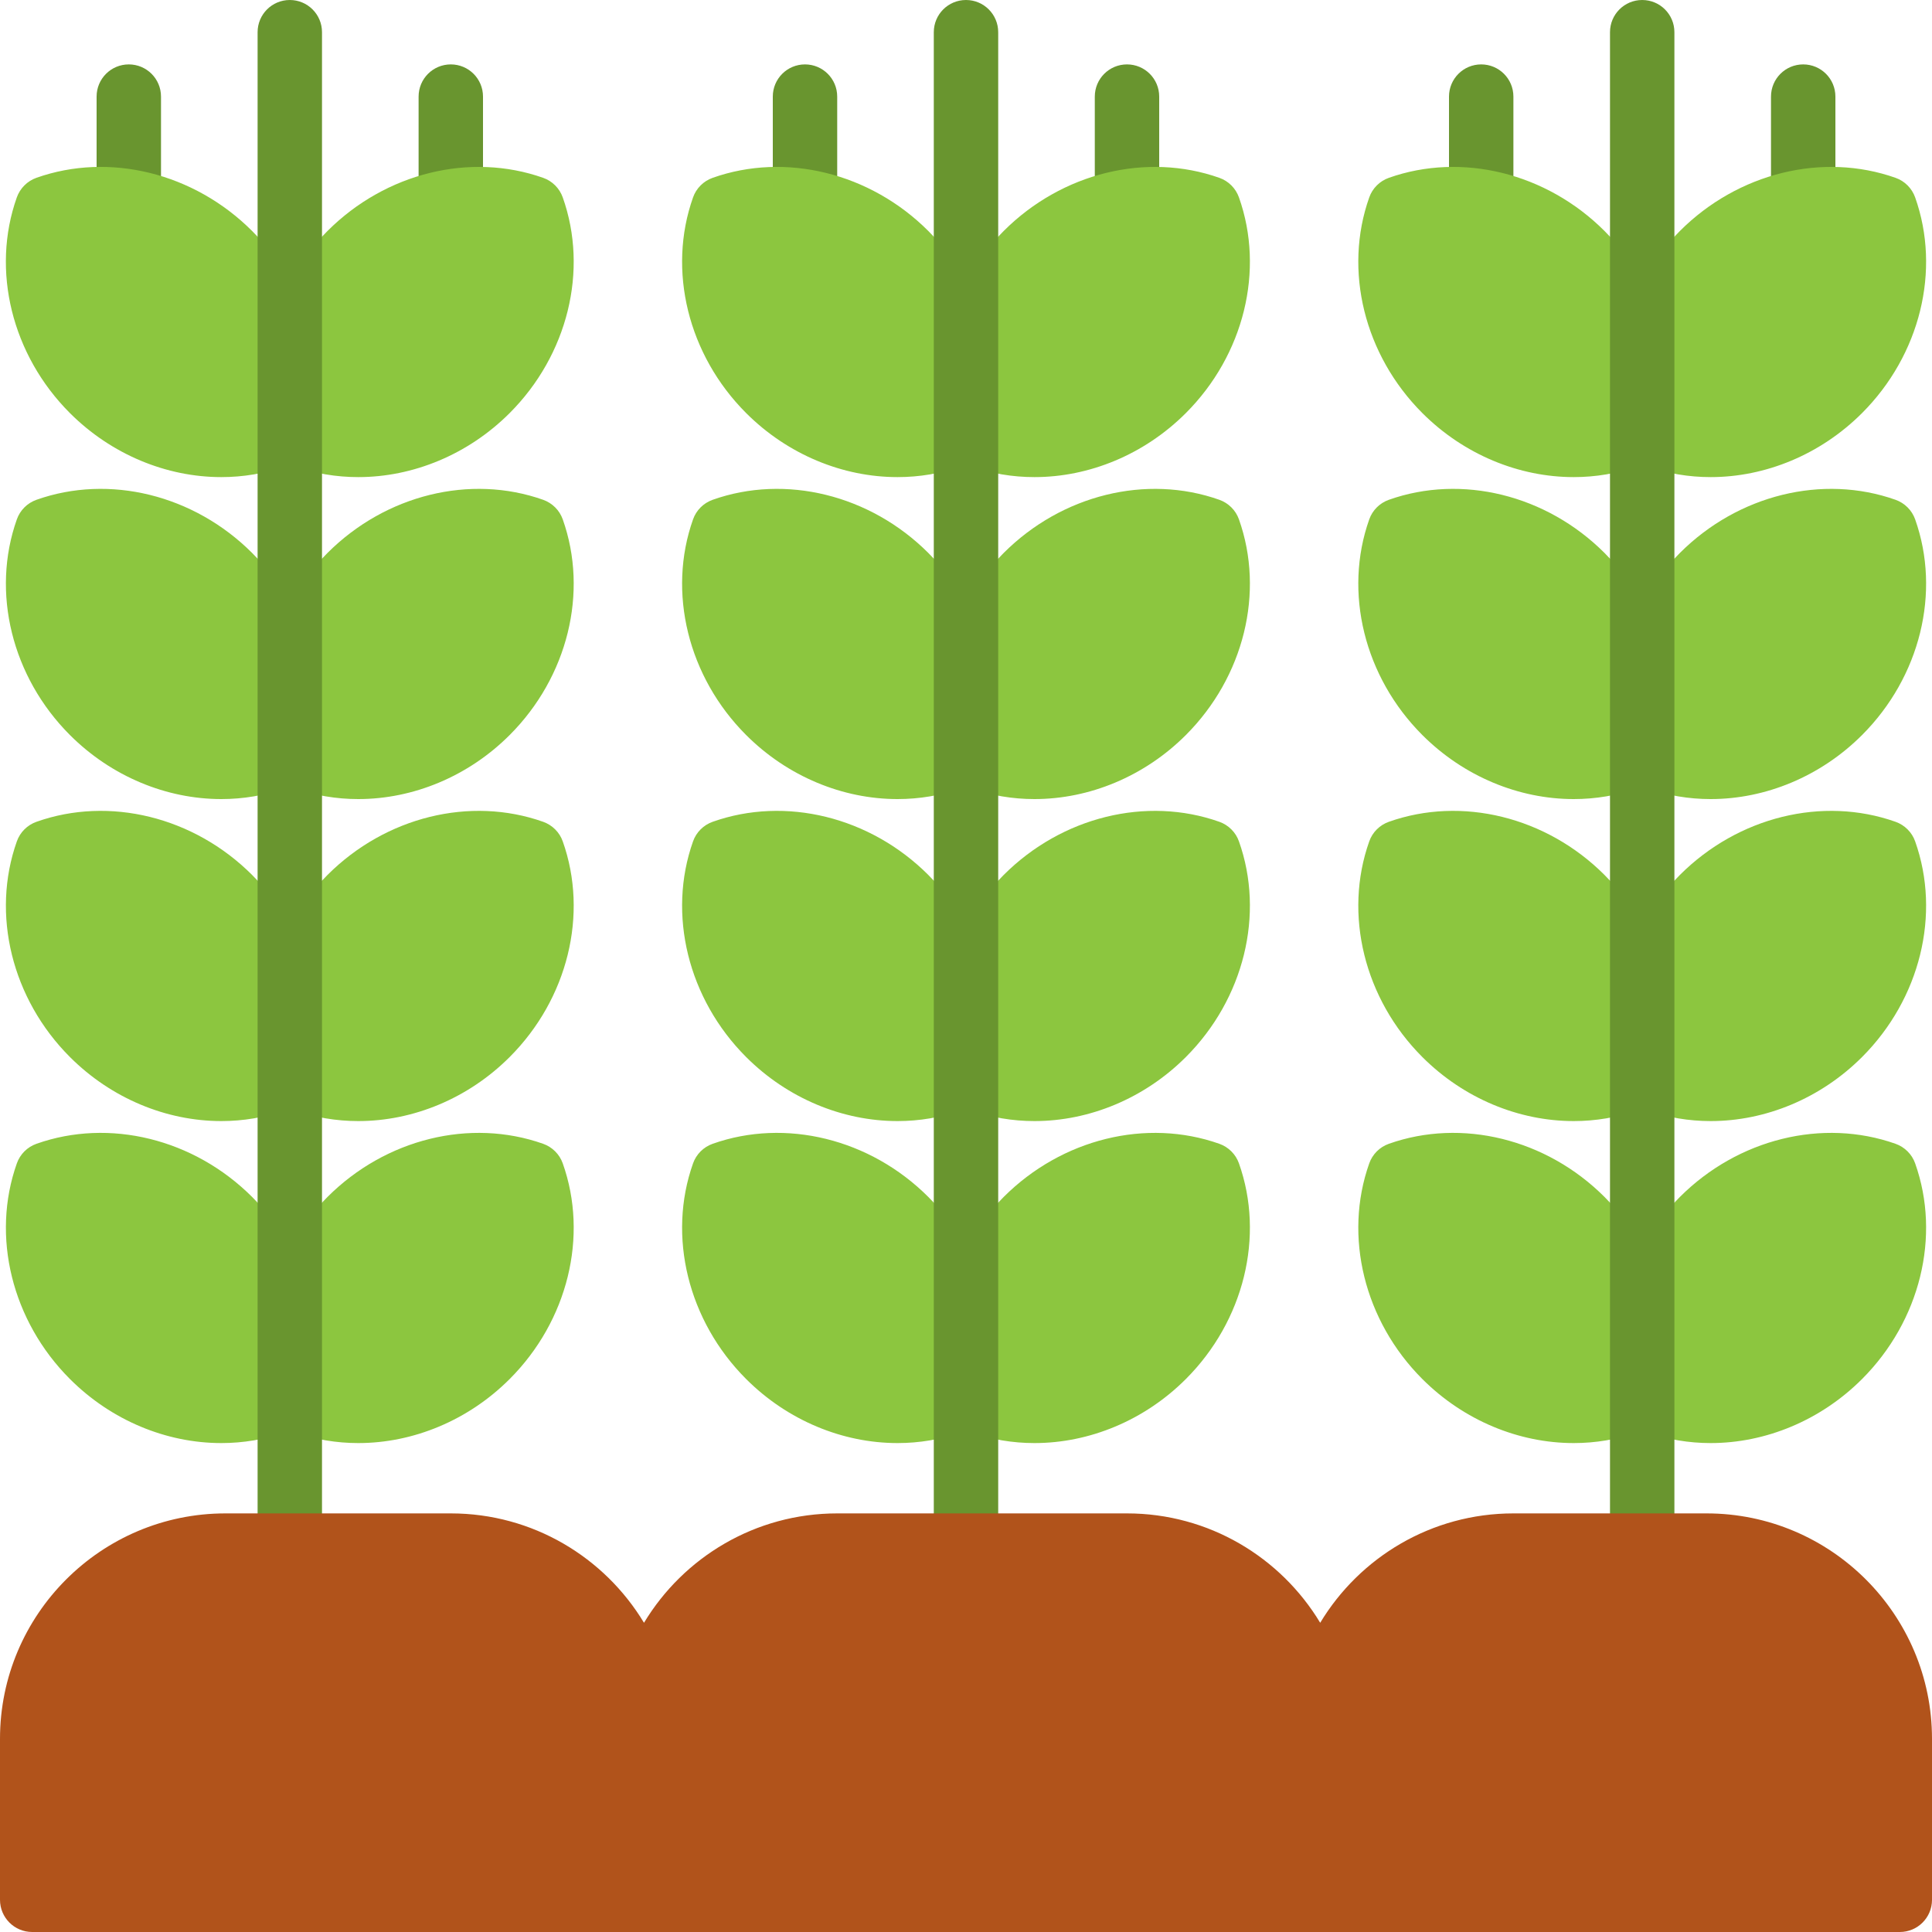
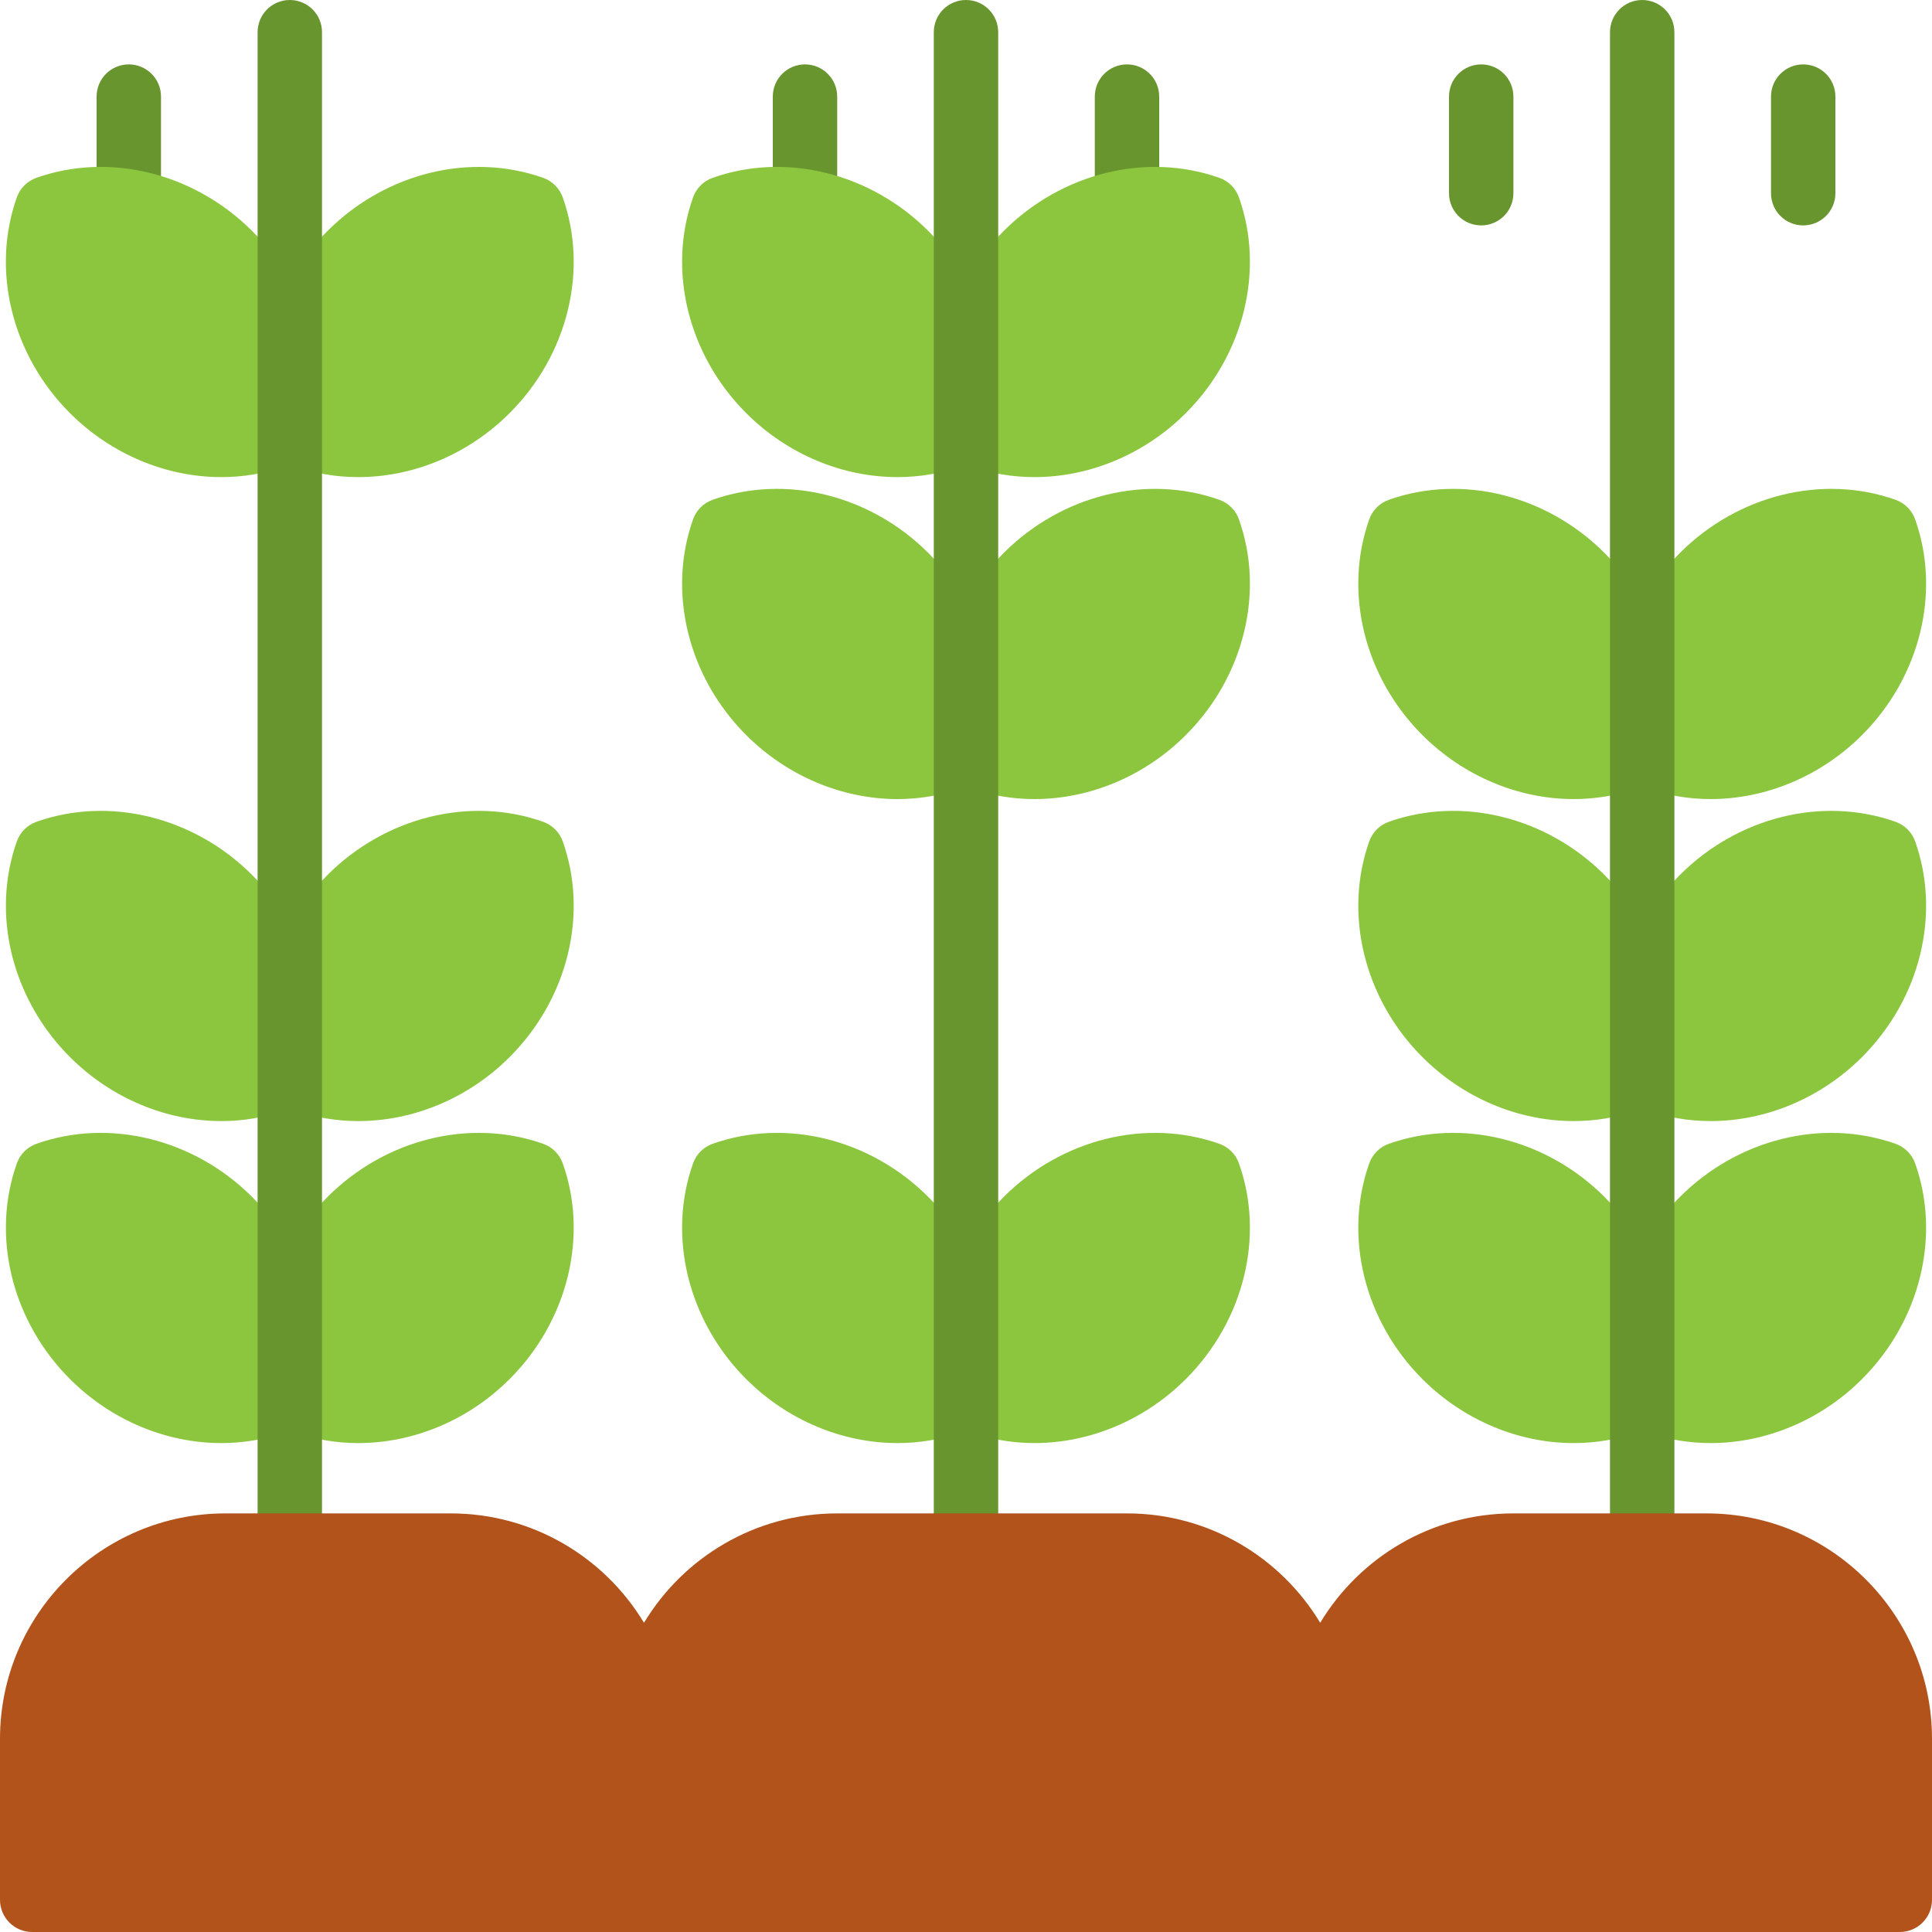
<svg xmlns="http://www.w3.org/2000/svg" version="1.1" id="Capa_1" x="0px" y="0px" viewBox="0 0 480 480" style="enable-background:new 0 0 480 480;" xml:space="preserve" width="480" height="480">
  <g>
    <path style="fill:#69952F;" d="M200,56c-4.424,0-8-3.576-8-8V24c0-4.424,3.576-8,8-8s8,3.576,8,8v24C208,52.424,204.424,56,200,56z " />
    <path style="fill:#69952F;" d="M280,56c-4.424,0-8-3.576-8-8V24c0-4.424,3.576-8,8-8s8,3.576,8,8v24C288,52.424,284.424,56,280,56z " />
  </g>
  <g>
-     <path style="fill:#8CC63F;" d="M302.952,204.176c-18.128-6.424-39.144-1.232-53.576,13.192c-3.792,3.792-6.904,8.056-9.376,12.584 c-2.472-4.528-5.584-8.792-9.376-12.584c-14.432-14.432-35.472-19.616-53.576-13.192c-2.272,0.808-4.064,2.592-4.864,4.864 c-6.424,18.112-1.24,39.144,13.192,53.576c10.32,10.32,24.016,15.912,37.608,15.912c5.416,0,10.816-0.888,15.968-2.72 c0.4-0.144,0.68-0.464,1.048-0.664c0.368,0.2,0.648,0.52,1.048,0.664c5.168,1.832,10.552,2.72,15.968,2.72 c13.592,0,27.288-5.592,37.608-15.912c14.44-14.44,19.616-35.472,13.192-53.576C307.016,206.776,305.224,204.984,302.952,204.176z" />
    <path style="fill:#8CC63F;" d="M302.952,124.176c-18.128-6.424-39.144-1.232-53.576,13.192c-3.792,3.792-6.904,8.056-9.376,12.584 c-2.472-4.528-5.584-8.792-9.376-12.584c-14.432-14.432-35.472-19.616-53.576-13.192c-2.272,0.808-4.064,2.592-4.864,4.864 c-6.424,18.112-1.24,39.144,13.192,53.576c10.32,10.32,24.016,15.912,37.608,15.912c5.416,0,10.816-0.888,15.968-2.72 c0.4-0.144,0.68-0.464,1.048-0.664c0.368,0.2,0.648,0.52,1.048,0.664c5.168,1.832,10.552,2.72,15.968,2.72 c13.592,0,27.288-5.592,37.608-15.912c14.44-14.44,19.616-35.472,13.192-53.576C307.016,126.776,305.224,124.984,302.952,124.176z" />
    <path style="fill:#8CC63F;" d="M222.984,118.536c5.416,0,10.816-0.888,15.968-2.72c0.4-0.144,0.68-0.464,1.048-0.664 c0.368,0.2,0.648,0.52,1.048,0.664c5.168,1.832,10.552,2.72,15.968,2.72c13.592,0,27.288-5.592,37.608-15.912 c14.44-14.44,19.616-35.472,13.192-53.576c-0.808-2.272-2.592-4.064-4.864-4.864c-18.128-6.416-39.144-1.232-53.576,13.192 c-3.792,3.792-6.904,8.056-9.376,12.584c-2.472-4.528-5.584-8.792-9.376-12.584c-14.432-14.432-35.472-19.608-53.576-13.192 c-2.272,0.808-4.064,2.592-4.864,4.864c-6.424,18.112-1.24,39.144,13.192,53.576C195.696,112.944,209.392,118.536,222.984,118.536z " />
    <path style="fill:#8CC63F;" d="M302.952,284.176c-18.128-6.416-39.144-1.232-53.576,13.192c-3.792,3.792-6.904,8.056-9.376,12.584 c-2.472-4.528-5.584-8.792-9.376-12.584c-14.432-14.432-35.472-19.608-53.576-13.192c-2.272,0.808-4.064,2.592-4.864,4.864 c-6.424,18.112-1.24,39.144,13.192,53.576c10.32,10.32,24.016,15.912,37.608,15.912c5.416,0,10.816-0.888,15.968-2.72 c0.4-0.144,0.68-0.464,1.048-0.664c0.368,0.2,0.648,0.52,1.048,0.664c5.168,1.832,10.552,2.72,15.968,2.72 c13.592,0,27.288-5.592,37.608-15.912c14.44-14.44,19.616-35.472,13.192-53.576C307.016,286.776,305.224,284.984,302.952,284.176z" />
  </g>
  <g>
    <path style="fill:#69952F;" d="M240,392c-4.424,0-8-3.576-8-8V8c0-4.424,3.576-8,8-8c4.424,0,8,3.576,8,8v376 C248,388.424,244.424,392,240,392z" />
    <path style="fill:#69952F;" d="M32,56c-4.424,0-8-3.576-8-8V24c0-4.424,3.576-8,8-8s8,3.576,8,8v24C40,52.424,36.424,56,32,56z" />
-     <path style="fill:#69952F;" d="M112,56c-4.424,0-8-3.576-8-8V24c0-4.424,3.576-8,8-8c4.424,0,8,3.576,8,8v24 C120,52.424,116.424,56,112,56z" />
  </g>
  <g>
    <path style="fill:#8CC63F;" d="M134.952,204.176c-18.136-6.424-39.144-1.232-53.576,13.192c-3.792,3.792-6.904,8.056-9.376,12.584 c-2.472-4.528-5.584-8.792-9.376-12.584c-14.44-14.432-35.472-19.616-53.576-13.192c-2.272,0.808-4.064,2.592-4.864,4.864 c-6.424,18.112-1.24,39.144,13.192,53.576c10.32,10.32,24.016,15.912,37.608,15.912c5.416,0,10.816-0.888,15.968-2.72 c0.4-0.144,0.68-0.464,1.048-0.664c0.368,0.2,0.648,0.52,1.048,0.664c5.168,1.832,10.552,2.72,15.968,2.72 c13.592,0,27.288-5.592,37.608-15.912c14.44-14.44,19.616-35.472,13.192-53.576C139.016,206.776,137.224,204.984,134.952,204.176z" />
-     <path style="fill:#8CC63F;" d="M134.952,124.176c-18.136-6.424-39.144-1.232-53.576,13.192c-3.792,3.792-6.904,8.056-9.376,12.584 c-2.472-4.528-5.584-8.792-9.376-12.584c-14.44-14.432-35.472-19.616-53.576-13.192c-2.272,0.808-4.064,2.592-4.864,4.864 c-6.424,18.112-1.24,39.144,13.192,53.576c10.32,10.32,24.016,15.912,37.608,15.912c5.416,0,10.816-0.888,15.968-2.72 c0.4-0.144,0.68-0.464,1.048-0.664c0.368,0.2,0.648,0.52,1.048,0.664c5.168,1.832,10.552,2.72,15.968,2.72 c13.592,0,27.288-5.592,37.608-15.912c14.44-14.44,19.616-35.472,13.192-53.576C139.016,126.776,137.224,124.984,134.952,124.176z" />
    <path style="fill:#8CC63F;" d="M134.952,284.176c-18.136-6.416-39.144-1.232-53.576,13.192c-3.792,3.792-6.904,8.056-9.376,12.584 c-2.472-4.528-5.584-8.792-9.376-12.584c-14.44-14.432-35.472-19.608-53.576-13.192c-2.272,0.808-4.064,2.592-4.864,4.864 c-6.424,18.112-1.24,39.144,13.192,53.576c10.32,10.32,24.016,15.912,37.608,15.912c5.416,0,10.816-0.888,15.968-2.72 c0.4-0.144,0.68-0.464,1.048-0.664c0.368,0.2,0.648,0.52,1.048,0.664c5.168,1.832,10.552,2.72,15.968,2.72 c13.592,0,27.288-5.592,37.608-15.912c14.44-14.44,19.616-35.472,13.192-53.576C139.016,286.776,137.224,284.984,134.952,284.176z" />
    <path style="fill:#8CC63F;" d="M54.984,118.536c5.416,0,10.816-0.888,15.968-2.72c0.4-0.144,0.68-0.464,1.048-0.664 c0.368,0.2,0.648,0.52,1.048,0.664c5.168,1.832,10.552,2.72,15.968,2.72c13.592,0,27.288-5.592,37.608-15.912 c14.44-14.44,19.616-35.472,13.192-53.576c-0.808-2.272-2.592-4.064-4.864-4.864c-18.136-6.416-39.144-1.232-53.576,13.192 C77.584,61.168,74.472,65.432,72,69.96c-2.472-4.528-5.584-8.792-9.376-12.584c-14.44-14.432-35.464-19.608-53.576-13.2 c-2.272,0.808-4.064,2.6-4.872,4.872c-6.424,18.112-1.24,39.144,13.192,53.576C27.696,112.944,41.392,118.536,54.984,118.536z" />
  </g>
  <g>
    <path style="fill:#69952F;" d="M72,392c-4.424,0-8-3.576-8-8V8c0-4.424,3.576-8,8-8s8,3.576,8,8v376C80,388.424,76.424,392,72,392z " />
    <path style="fill:#69952F;" d="M368,56c-4.424,0-8-3.576-8-8V24c0-4.424,3.576-8,8-8s8,3.576,8,8v24C376,52.424,372.424,56,368,56z " />
    <path style="fill:#69952F;" d="M448,56c-4.424,0-8-3.576-8-8V24c0-4.424,3.576-8,8-8s8,3.576,8,8v24C456,52.424,452.424,56,448,56z " />
  </g>
  <g>
-     <path style="fill:#8CC63F;" d="M390.984,118.536c5.416,0,10.816-0.888,15.968-2.72c0.4-0.144,0.68-0.464,1.048-0.664 c0.368,0.2,0.648,0.52,1.048,0.664c5.168,1.832,10.552,2.72,15.968,2.72c13.592,0,27.288-5.592,37.608-15.912 c14.44-14.44,19.616-35.472,13.192-53.576c-0.808-2.272-2.592-4.064-4.864-4.864c-18.128-6.416-39.152-1.232-53.576,13.192 c-3.792,3.792-6.904,8.056-9.376,12.584c-2.472-4.528-5.584-8.792-9.376-12.584c-14.432-14.432-35.48-19.608-53.576-13.192 c-2.272,0.808-4.064,2.592-4.864,4.864c-6.424,18.112-1.24,39.144,13.192,53.576C363.696,112.944,377.392,118.536,390.984,118.536z " />
    <path style="fill:#8CC63F;" d="M470.952,204.176c-18.128-6.424-39.152-1.232-53.576,13.192c-3.792,3.792-6.904,8.056-9.376,12.584 c-2.472-4.528-5.584-8.792-9.376-12.584c-14.432-14.432-35.48-19.616-53.576-13.192c-2.272,0.808-4.064,2.592-4.864,4.864 c-6.424,18.112-1.24,39.144,13.192,53.576c10.32,10.32,24.016,15.912,37.608,15.912c5.416,0,10.816-0.888,15.968-2.72 c0.4-0.144,0.68-0.464,1.048-0.664c0.368,0.2,0.648,0.52,1.048,0.664c5.168,1.832,10.552,2.72,15.968,2.72 c13.592,0,27.288-5.592,37.608-15.912c14.44-14.44,19.616-35.472,13.192-53.576C475.016,206.776,473.224,204.984,470.952,204.176z" />
    <path style="fill:#8CC63F;" d="M470.952,124.176c-18.128-6.424-39.152-1.232-53.576,13.192c-3.792,3.792-6.904,8.056-9.376,12.584 c-2.472-4.528-5.584-8.792-9.376-12.584c-14.432-14.432-35.48-19.616-53.576-13.192c-2.272,0.808-4.064,2.592-4.864,4.864 c-6.424,18.112-1.24,39.144,13.192,53.576c10.32,10.32,24.016,15.912,37.608,15.912c5.416,0,10.816-0.888,15.968-2.72 c0.4-0.144,0.68-0.464,1.048-0.664c0.368,0.2,0.648,0.52,1.048,0.664c5.168,1.832,10.552,2.72,15.968,2.72 c13.592,0,27.288-5.592,37.608-15.912c14.44-14.44,19.616-35.472,13.192-53.576C475.016,126.776,473.224,124.984,470.952,124.176z" />
    <path style="fill:#8CC63F;" d="M470.952,284.176c-18.128-6.416-39.152-1.232-53.576,13.192c-3.792,3.792-6.904,8.056-9.376,12.584 c-2.472-4.528-5.584-8.792-9.376-12.584c-14.432-14.432-35.48-19.608-53.576-13.192c-2.272,0.808-4.064,2.592-4.864,4.864 c-6.424,18.112-1.24,39.144,13.192,53.576c10.32,10.32,24.016,15.912,37.608,15.912c5.416,0,10.816-0.888,15.968-2.72 c0.4-0.144,0.68-0.464,1.048-0.664c0.368,0.2,0.648,0.52,1.048,0.664c5.168,1.832,10.552,2.72,15.968,2.72 c13.592,0,27.288-5.592,37.608-15.912c14.44-14.44,19.616-35.472,13.192-53.576C475.016,286.776,473.224,284.984,470.952,284.176z" />
  </g>
  <path style="fill:#69952F;" d="M408,392c-4.424,0-8-3.576-8-8V8c0-4.424,3.576-8,8-8s8,3.576,8,8v376 C416,388.424,412.424,392,408,392z" />
  <path style="fill:#B1531B;" d="M424,376h-48c-20.344,0-38.192,10.904-48,27.176C318.192,386.904,300.344,376,280,376h-72 c-20.344,0-38.192,10.904-48,27.176C150.192,386.904,132.344,376,112,376H56c-30.872,0-56,25.128-56,56v40c0,4.424,3.576,8,8,8h464 c4.424,0,8-3.576,8-8v-40C480,401.128,454.872,376,424,376z" />
  <g> </g>
  <g> </g>
  <g> </g>
  <g> </g>
  <g> </g>
  <g> </g>
  <g> </g>
  <g> </g>
  <g> </g>
  <g> </g>
  <g> </g>
  <g> </g>
  <g> </g>
  <g> </g>
  <g> </g>
</svg>